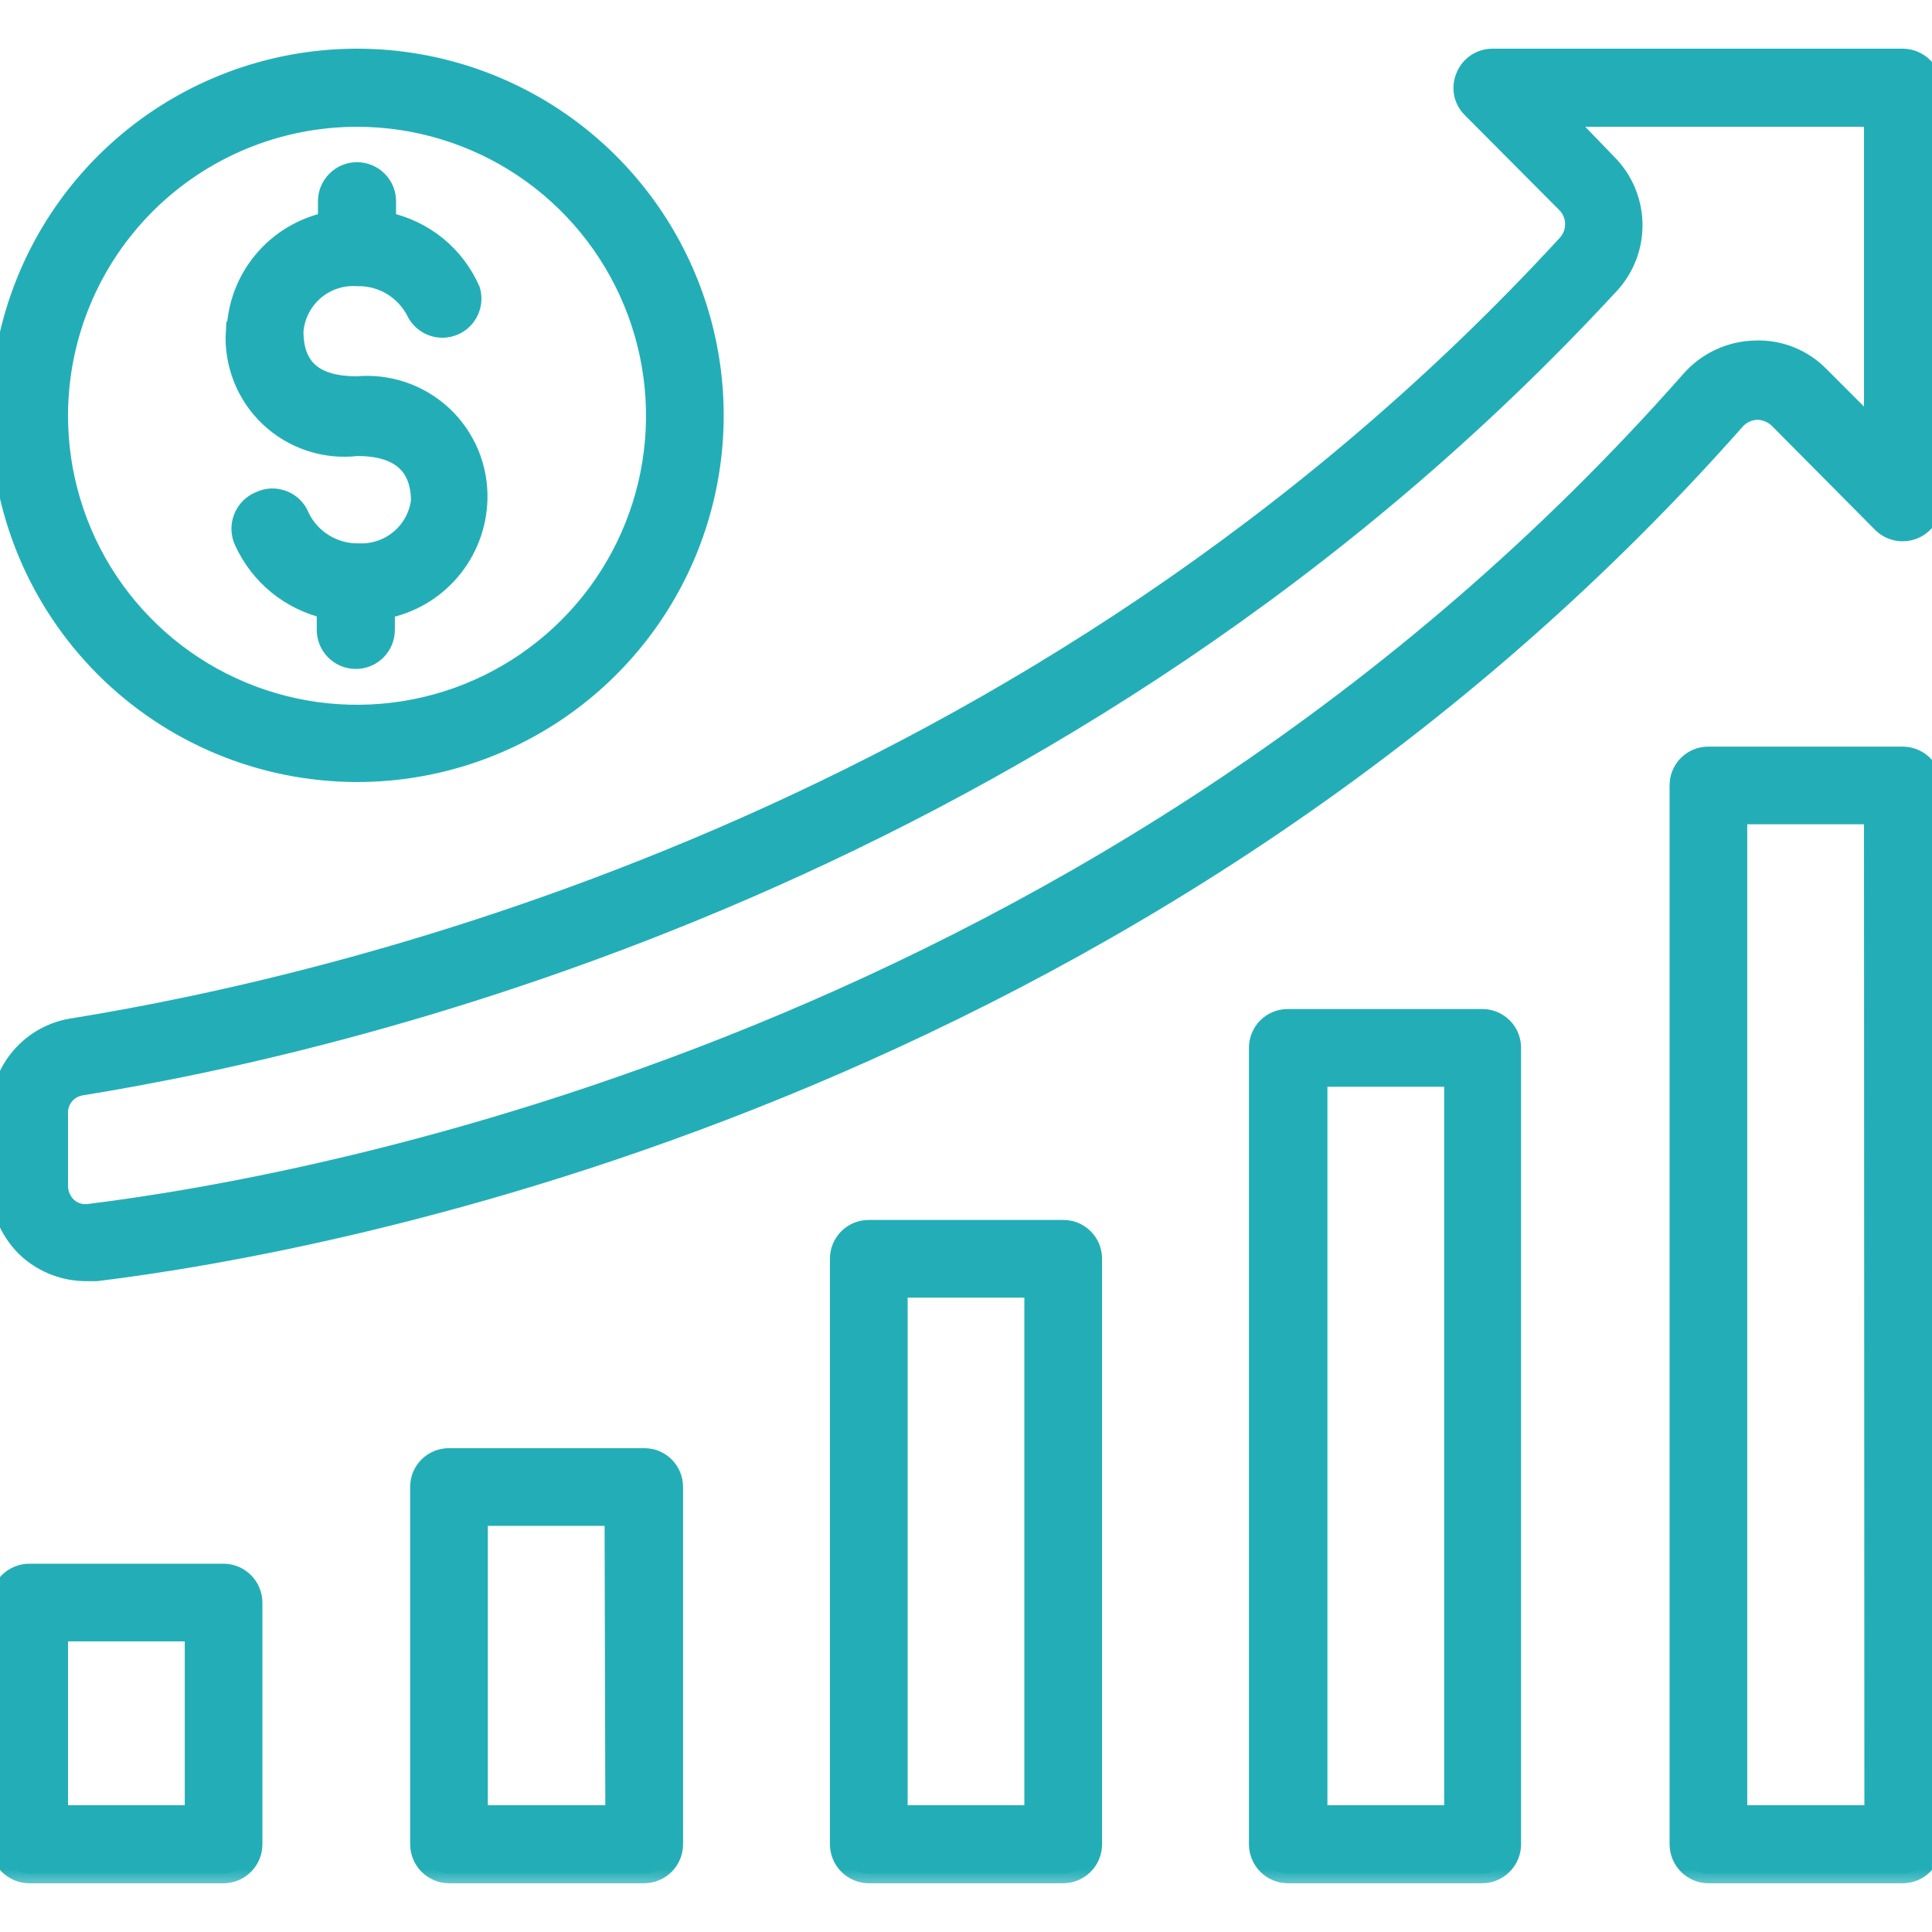
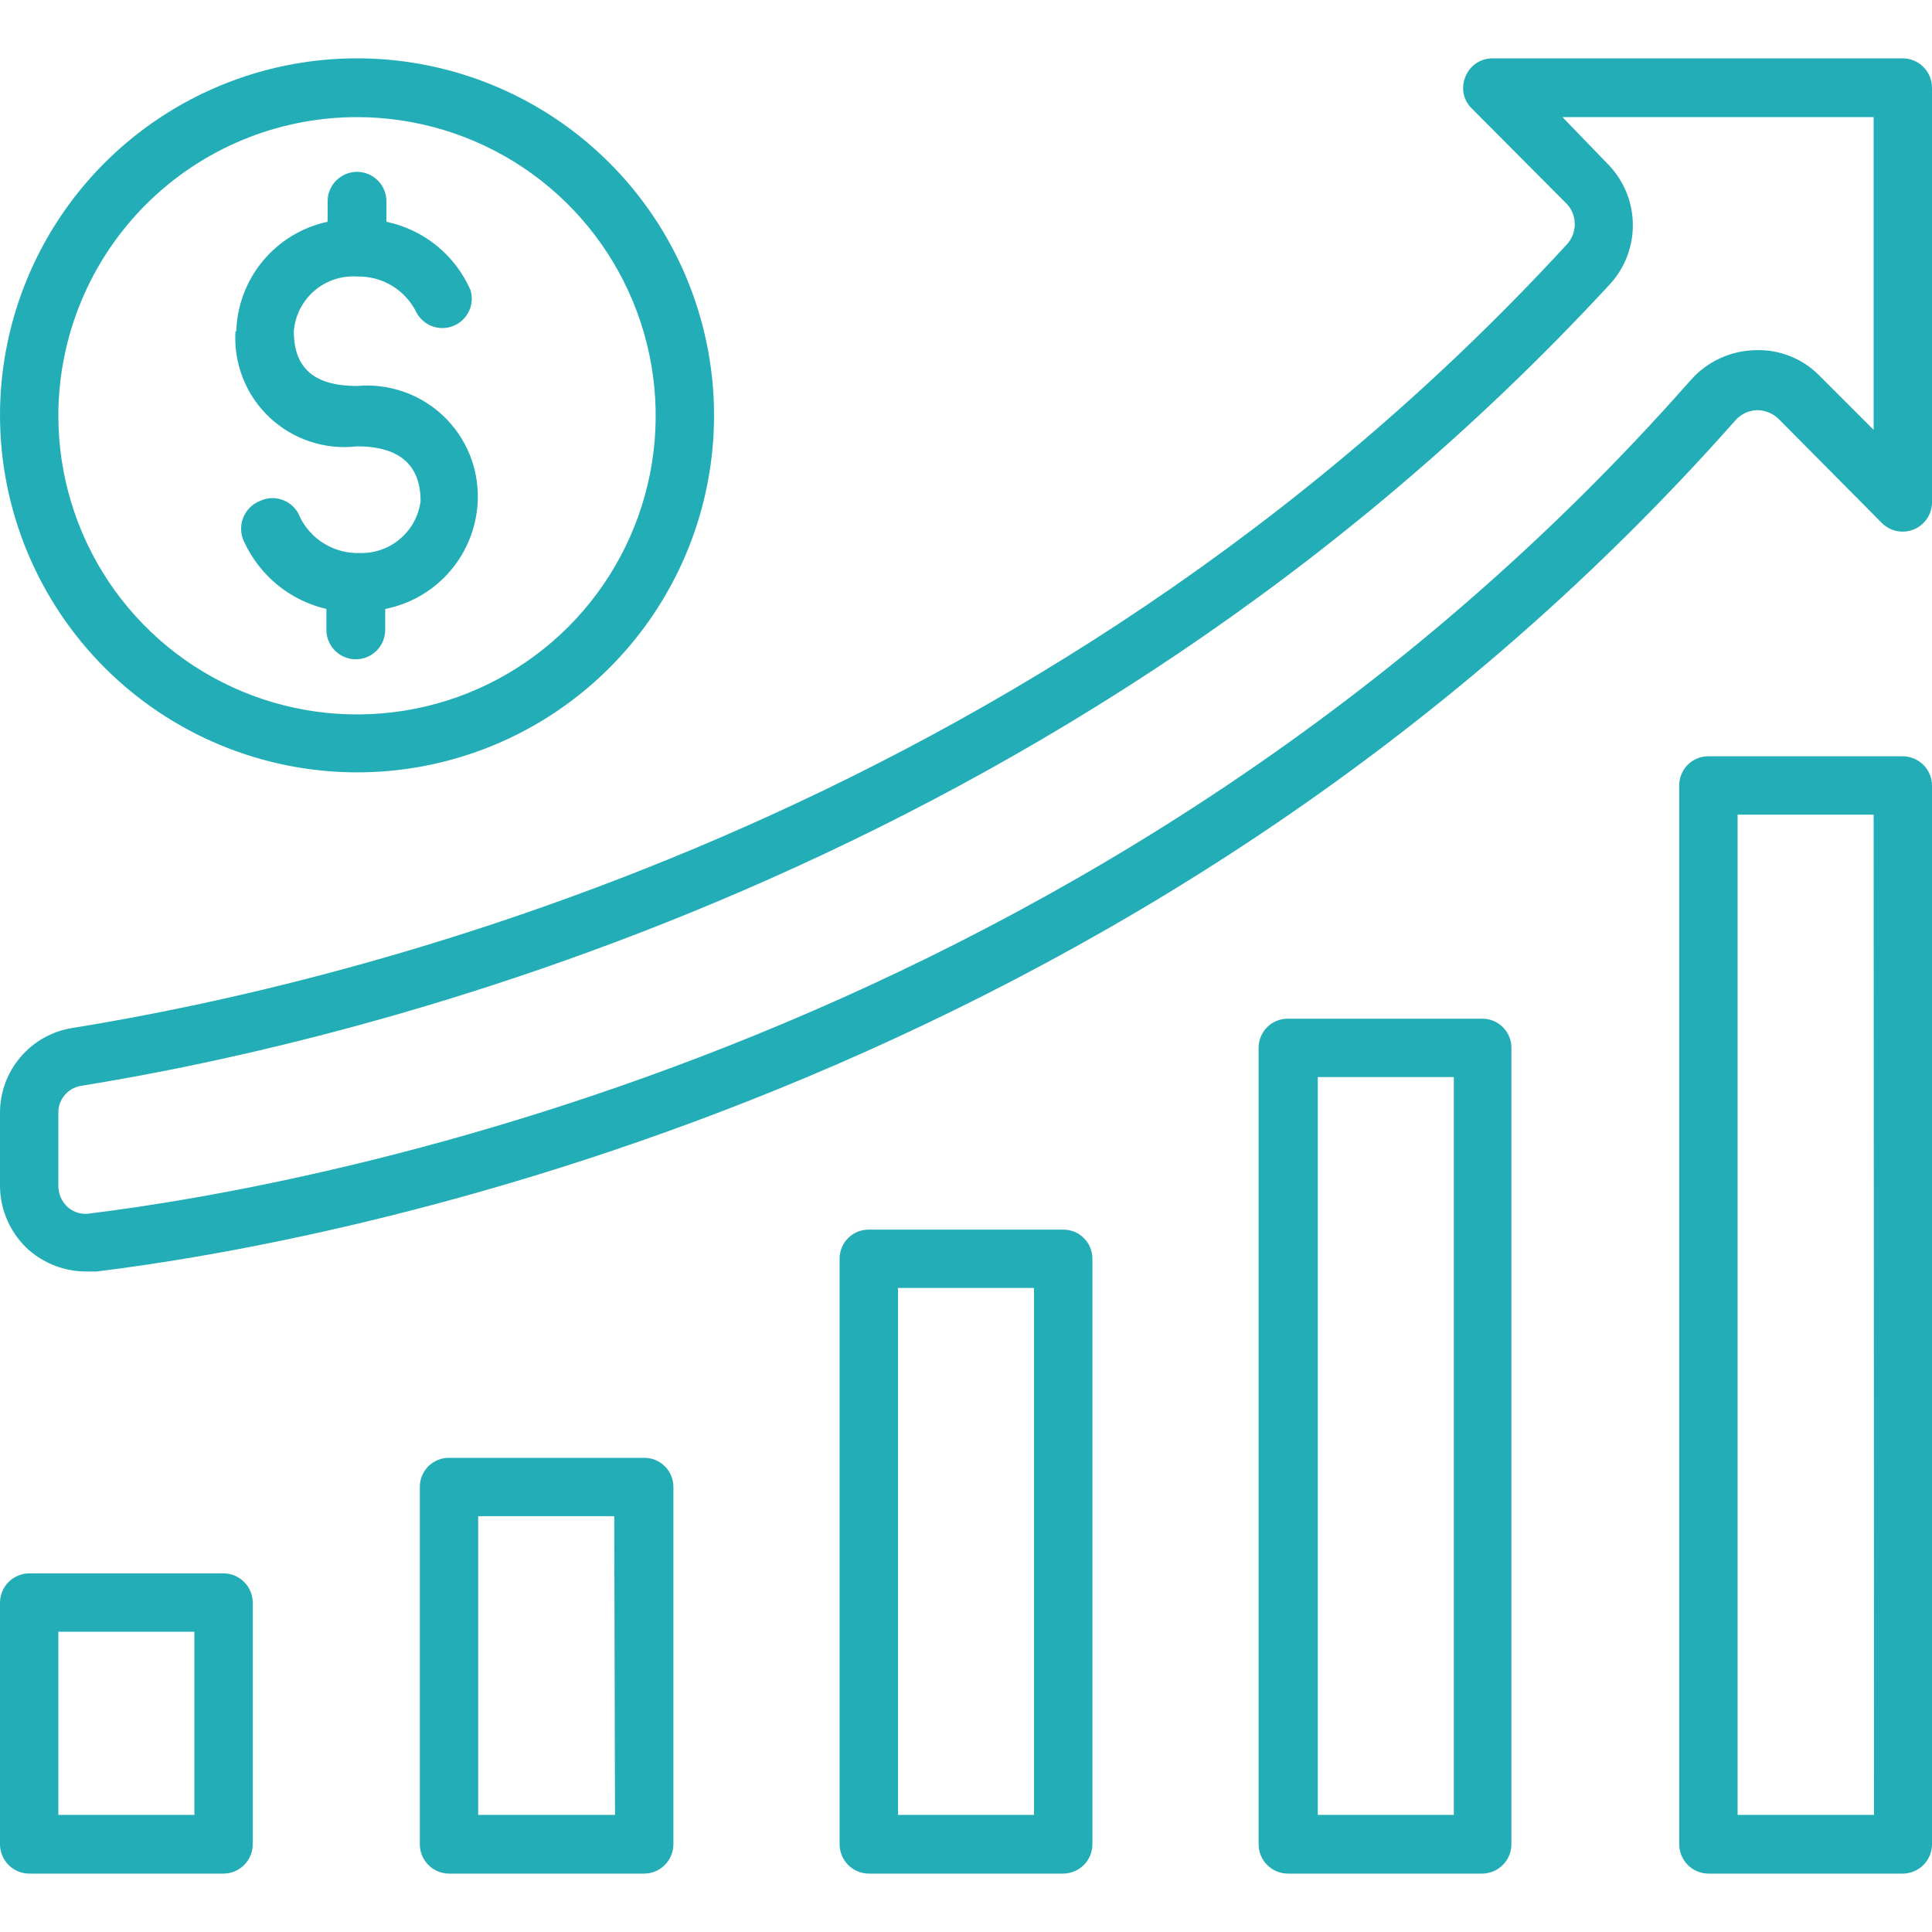
<svg xmlns="http://www.w3.org/2000/svg" width="40" height="40" viewBox="0 0 40 40" fill="none">
  <g clip-path="url(#clip0_6004_13443)">
    <mask id="path-1-outside-1_6004_13443" maskUnits="userSpaceOnUse" x="-1" y="0.208" width="42" height="39" fill="black">
      <rect fill="white" x="-1" y="0.208" width="42" height="39" />
-       <path d="M13.333 30.183H9.3C9.221 30.182 9.142 30.197 9.068 30.226C8.994 30.256 8.927 30.3 8.87 30.356C8.814 30.412 8.769 30.478 8.738 30.552C8.707 30.625 8.692 30.703 8.692 30.783V38.183C8.692 38.344 8.756 38.499 8.87 38.613C8.984 38.727 9.139 38.791 9.3 38.791H13.333C13.495 38.791 13.649 38.727 13.764 38.613C13.878 38.499 13.942 38.344 13.942 38.183V30.783C13.942 30.703 13.926 30.625 13.895 30.552C13.864 30.478 13.82 30.412 13.763 30.356C13.706 30.3 13.639 30.256 13.566 30.226C13.492 30.197 13.413 30.182 13.333 30.183ZM12.733 37.575H9.9V31.391H12.717L12.733 37.575ZM39.4 15.658H35.367C35.287 15.658 35.209 15.674 35.135 15.704C35.062 15.735 34.995 15.78 34.939 15.837C34.884 15.893 34.84 15.96 34.81 16.034C34.78 16.108 34.766 16.187 34.767 16.266V38.183C34.767 38.343 34.83 38.496 34.942 38.61C35.054 38.724 35.207 38.789 35.367 38.791H39.392C39.553 38.791 39.708 38.727 39.822 38.613C39.936 38.499 40 38.344 40 38.183V16.266C40 16.105 39.936 15.95 39.822 15.836C39.708 15.722 39.553 15.658 39.392 15.658H39.4ZM38.8 37.575H35.975V16.866H38.792L38.8 37.575ZM30.7 21.091H26.667C26.587 21.09 26.508 21.105 26.434 21.135C26.361 21.164 26.294 21.208 26.237 21.264C26.18 21.32 26.136 21.387 26.105 21.46C26.074 21.533 26.058 21.612 26.058 21.691V38.183C26.058 38.344 26.122 38.499 26.236 38.613C26.351 38.727 26.505 38.791 26.667 38.791H30.683C30.845 38.791 30.999 38.727 31.113 38.613C31.228 38.499 31.292 38.344 31.292 38.183V21.691C31.292 21.534 31.23 21.382 31.119 21.27C31.008 21.158 30.858 21.093 30.7 21.091ZM30.1 37.575H27.283V22.3H30.1V37.575ZM22.008 25.458H17.992C17.912 25.457 17.833 25.472 17.759 25.501C17.686 25.531 17.619 25.575 17.562 25.631C17.505 25.687 17.46 25.753 17.43 25.826C17.399 25.9 17.383 25.979 17.383 26.058V38.183C17.383 38.344 17.447 38.499 17.561 38.613C17.676 38.727 17.83 38.791 17.992 38.791H22.008C22.17 38.791 22.324 38.727 22.439 38.613C22.553 38.499 22.617 38.344 22.617 38.183V26.058C22.617 25.979 22.601 25.9 22.57 25.826C22.54 25.753 22.495 25.687 22.438 25.631C22.381 25.575 22.314 25.531 22.241 25.501C22.167 25.472 22.088 25.457 22.008 25.458ZM21.408 37.575H18.592V26.666H21.408V37.575ZM4.633 32.575H0.608C0.447 32.575 0.292 32.639 0.178 32.753C0.064 32.867 6.40066e-06 33.022 6.40066e-06 33.183V38.183C6.40066e-06 38.344 0.064 38.499 0.178 38.613C0.292 38.727 0.447 38.791 0.608 38.791H4.633C4.793 38.789 4.946 38.724 5.058 38.61C5.17 38.496 5.233 38.343 5.233 38.183V33.183C5.233 33.023 5.17 32.87 5.058 32.756C4.946 32.642 4.793 32.577 4.633 32.575ZM4.025 37.575H1.208V33.783H4.025V37.575ZM39.392 1.208H30.9C30.78 1.208 30.663 1.243 30.563 1.31C30.464 1.377 30.387 1.472 30.342 1.583C30.294 1.693 30.28 1.814 30.302 1.932C30.324 2.049 30.382 2.157 30.467 2.241L32.442 4.225C32.546 4.338 32.604 4.487 32.604 4.641C32.604 4.796 32.546 4.944 32.442 5.058C21.425 17.041 7.133 20.375 1.5 21.283C1.081 21.349 0.7 21.562 0.425 21.885C0.149 22.207 -0.001 22.617 6.40066e-06 23.041V24.541C-0.001 24.795 0.053 25.045 0.156 25.276C0.26 25.508 0.411 25.715 0.6 25.883C0.929 26.168 1.349 26.325 1.783 26.325H2C6.833 25.733 23.55 22.691 35.925 8.708C35.981 8.643 36.05 8.59 36.127 8.553C36.205 8.515 36.289 8.495 36.375 8.491C36.539 8.492 36.697 8.554 36.817 8.666L38.967 10.833C39.054 10.918 39.164 10.975 39.284 10.997C39.404 11.018 39.528 11.004 39.639 10.954C39.75 10.905 39.844 10.823 39.908 10.72C39.973 10.617 40.005 10.496 40 10.375V1.816C40 1.655 39.936 1.5 39.822 1.386C39.708 1.272 39.553 1.208 39.392 1.208ZM38.792 8.9L37.675 7.783C37.502 7.606 37.295 7.467 37.065 7.375C36.835 7.283 36.589 7.24 36.342 7.25C36.087 7.255 35.836 7.313 35.605 7.421C35.374 7.528 35.168 7.683 35 7.875C22.925 21.575 6.575 24.541 1.85 25.125C1.77 25.137 1.688 25.131 1.61 25.108C1.532 25.085 1.461 25.045 1.4 24.991C1.338 24.934 1.289 24.864 1.256 24.787C1.223 24.709 1.207 24.626 1.208 24.541V23.041C1.206 22.909 1.251 22.78 1.335 22.678C1.419 22.576 1.537 22.507 1.667 22.483C7.425 21.558 22.042 18.108 33.333 5.883C33.648 5.539 33.817 5.087 33.806 4.621C33.795 4.156 33.605 3.712 33.275 3.383L32.35 2.425H38.792V8.9ZM7.392 15.991C8.854 15.991 10.283 15.558 11.498 14.746C12.714 13.933 13.661 12.779 14.221 11.428C14.78 10.078 14.927 8.591 14.641 7.158C14.356 5.724 13.652 4.407 12.618 3.373C11.585 2.339 10.268 1.635 8.834 1.35C7.4 1.065 5.914 1.211 4.563 1.771C3.212 2.33 2.058 3.278 1.246 4.493C0.434 5.709 6.40066e-06 7.138 6.40066e-06 8.6C0.002 10.559 0.782 12.438 2.167 13.824C3.553 15.21 5.432 15.989 7.392 15.991ZM7.392 2.425C8.615 2.425 9.811 2.788 10.828 3.467C11.845 4.147 12.637 5.113 13.105 6.244C13.573 7.374 13.695 8.618 13.456 9.817C13.216 11.017 12.627 12.119 11.761 12.983C10.895 13.848 9.793 14.436 8.593 14.674C7.393 14.911 6.149 14.788 5.02 14.318C3.89 13.849 2.925 13.055 2.246 12.037C1.568 11.019 1.207 9.823 1.208 8.6C1.211 6.961 1.863 5.391 3.022 4.233C4.182 3.075 5.753 2.425 7.392 2.425ZM4.892 6.858C4.908 6.323 5.103 5.809 5.446 5.398C5.789 4.987 6.26 4.703 6.783 4.591V4.166C6.783 4.005 6.847 3.85 6.962 3.736C7.076 3.622 7.23 3.558 7.392 3.558C7.553 3.558 7.708 3.622 7.822 3.736C7.936 3.85 8 4.005 8 4.166V4.591C8.382 4.672 8.74 4.842 9.043 5.088C9.346 5.335 9.585 5.65 9.742 6.008C9.785 6.152 9.774 6.307 9.709 6.443C9.645 6.58 9.533 6.687 9.394 6.745C9.255 6.803 9.099 6.808 8.957 6.758C8.815 6.708 8.697 6.607 8.625 6.475C8.513 6.244 8.337 6.051 8.119 5.918C7.9 5.785 7.648 5.718 7.392 5.725C7.068 5.704 6.75 5.811 6.505 6.023C6.261 6.235 6.109 6.535 6.083 6.858C6.083 7.625 6.508 7.991 7.392 7.991C7.715 7.962 8.04 8.001 8.347 8.107C8.654 8.212 8.934 8.382 9.171 8.604C9.407 8.826 9.593 9.096 9.718 9.395C9.842 9.695 9.901 10.017 9.892 10.341C9.877 10.881 9.679 11.399 9.331 11.811C8.983 12.223 8.504 12.504 7.975 12.608V13.041C7.975 13.203 7.911 13.357 7.797 13.472C7.683 13.586 7.528 13.65 7.367 13.65C7.205 13.65 7.051 13.586 6.937 13.472C6.822 13.357 6.758 13.203 6.758 13.041V12.608C6.385 12.521 6.037 12.35 5.741 12.107C5.445 11.864 5.209 11.557 5.05 11.208C5.014 11.132 4.995 11.05 4.992 10.966C4.989 10.883 5.003 10.8 5.034 10.722C5.064 10.644 5.11 10.573 5.169 10.513C5.227 10.453 5.298 10.406 5.375 10.375C5.451 10.338 5.533 10.317 5.617 10.313C5.701 10.31 5.785 10.324 5.863 10.355C5.941 10.385 6.012 10.432 6.072 10.491C6.131 10.55 6.178 10.621 6.208 10.7C6.319 10.931 6.495 11.124 6.714 11.257C6.933 11.39 7.186 11.457 7.442 11.45C7.749 11.46 8.049 11.356 8.283 11.157C8.517 10.959 8.669 10.68 8.708 10.375C8.708 9.625 8.267 9.241 7.392 9.241C7.063 9.28 6.731 9.246 6.417 9.141C6.103 9.037 5.816 8.865 5.576 8.638C5.336 8.411 5.149 8.134 5.028 7.826C4.907 7.518 4.854 7.188 4.875 6.858H4.892Z" />
+       <path d="M13.333 30.183H9.3C9.221 30.182 9.142 30.197 9.068 30.226C8.994 30.256 8.927 30.3 8.87 30.356C8.814 30.412 8.769 30.478 8.738 30.552C8.707 30.625 8.692 30.703 8.692 30.783V38.183C8.692 38.344 8.756 38.499 8.87 38.613C8.984 38.727 9.139 38.791 9.3 38.791H13.333C13.495 38.791 13.649 38.727 13.764 38.613C13.878 38.499 13.942 38.344 13.942 38.183V30.783C13.942 30.703 13.926 30.625 13.895 30.552C13.864 30.478 13.82 30.412 13.763 30.356C13.706 30.3 13.639 30.256 13.566 30.226C13.492 30.197 13.413 30.182 13.333 30.183ZM12.733 37.575H9.9V31.391H12.717L12.733 37.575ZM39.4 15.658H35.367C35.287 15.658 35.209 15.674 35.135 15.704C35.062 15.735 34.995 15.78 34.939 15.837C34.884 15.893 34.84 15.96 34.81 16.034C34.78 16.108 34.766 16.187 34.767 16.266V38.183C34.767 38.343 34.83 38.496 34.942 38.61C35.054 38.724 35.207 38.789 35.367 38.791H39.392C39.553 38.791 39.708 38.727 39.822 38.613C39.936 38.499 40 38.344 40 38.183V16.266C40 16.105 39.936 15.95 39.822 15.836C39.708 15.722 39.553 15.658 39.392 15.658H39.4ZM38.8 37.575H35.975V16.866H38.792L38.8 37.575ZM30.7 21.091H26.667C26.587 21.09 26.508 21.105 26.434 21.135C26.361 21.164 26.294 21.208 26.237 21.264C26.18 21.32 26.136 21.387 26.105 21.46C26.074 21.533 26.058 21.612 26.058 21.691V38.183C26.058 38.344 26.122 38.499 26.236 38.613C26.351 38.727 26.505 38.791 26.667 38.791H30.683C30.845 38.791 30.999 38.727 31.113 38.613C31.228 38.499 31.292 38.344 31.292 38.183V21.691C31.292 21.534 31.23 21.382 31.119 21.27C31.008 21.158 30.858 21.093 30.7 21.091ZM30.1 37.575H27.283V22.3H30.1V37.575ZM22.008 25.458H17.992C17.912 25.457 17.833 25.472 17.759 25.501C17.686 25.531 17.619 25.575 17.562 25.631C17.505 25.687 17.46 25.753 17.43 25.826C17.399 25.9 17.383 25.979 17.383 26.058V38.183C17.383 38.344 17.447 38.499 17.561 38.613C17.676 38.727 17.83 38.791 17.992 38.791H22.008C22.17 38.791 22.324 38.727 22.439 38.613C22.553 38.499 22.617 38.344 22.617 38.183V26.058C22.617 25.979 22.601 25.9 22.57 25.826C22.54 25.753 22.495 25.687 22.438 25.631C22.381 25.575 22.314 25.531 22.241 25.501C22.167 25.472 22.088 25.457 22.008 25.458ZM21.408 37.575H18.592V26.666H21.408V37.575ZM4.633 32.575H0.608C0.447 32.575 0.292 32.639 0.178 32.753C0.064 32.867 6.40066e-06 33.022 6.40066e-06 33.183V38.183C6.40066e-06 38.344 0.064 38.499 0.178 38.613C0.292 38.727 0.447 38.791 0.608 38.791H4.633C4.793 38.789 4.946 38.724 5.058 38.61C5.17 38.496 5.233 38.343 5.233 38.183V33.183C5.233 33.023 5.17 32.87 5.058 32.756C4.946 32.642 4.793 32.577 4.633 32.575ZM4.025 37.575H1.208V33.783H4.025V37.575ZM39.392 1.208H30.9C30.78 1.208 30.663 1.243 30.563 1.31C30.464 1.377 30.387 1.472 30.342 1.583C30.294 1.693 30.28 1.814 30.302 1.932C30.324 2.049 30.382 2.157 30.467 2.241L32.442 4.225C32.546 4.338 32.604 4.487 32.604 4.641C32.604 4.796 32.546 4.944 32.442 5.058C21.425 17.041 7.133 20.375 1.5 21.283C1.081 21.349 0.7 21.562 0.425 21.885C0.149 22.207 -0.001 22.617 6.40066e-06 23.041V24.541C-0.001 24.795 0.053 25.045 0.156 25.276C0.26 25.508 0.411 25.715 0.6 25.883C0.929 26.168 1.349 26.325 1.783 26.325H2C6.833 25.733 23.55 22.691 35.925 8.708C35.981 8.643 36.05 8.59 36.127 8.553C36.205 8.515 36.289 8.495 36.375 8.491C36.539 8.492 36.697 8.554 36.817 8.666L38.967 10.833C39.054 10.918 39.164 10.975 39.284 10.997C39.404 11.018 39.528 11.004 39.639 10.954C39.75 10.905 39.844 10.823 39.908 10.72C39.973 10.617 40.005 10.496 40 10.375V1.816C40 1.655 39.936 1.5 39.822 1.386C39.708 1.272 39.553 1.208 39.392 1.208ZM38.792 8.9L37.675 7.783C37.502 7.606 37.295 7.467 37.065 7.375C36.835 7.283 36.589 7.24 36.342 7.25C36.087 7.255 35.836 7.313 35.605 7.421C35.374 7.528 35.168 7.683 35 7.875C22.925 21.575 6.575 24.541 1.85 25.125C1.77 25.137 1.688 25.131 1.61 25.108C1.532 25.085 1.461 25.045 1.4 24.991C1.338 24.934 1.289 24.864 1.256 24.787C1.223 24.709 1.207 24.626 1.208 24.541V23.041C1.206 22.909 1.251 22.78 1.335 22.678C1.419 22.576 1.537 22.507 1.667 22.483C7.425 21.558 22.042 18.108 33.333 5.883C33.648 5.539 33.817 5.087 33.806 4.621C33.795 4.156 33.605 3.712 33.275 3.383L32.35 2.425H38.792V8.9ZM7.392 15.991C8.854 15.991 10.283 15.558 11.498 14.746C12.714 13.933 13.661 12.779 14.221 11.428C14.78 10.078 14.927 8.591 14.641 7.158C14.356 5.724 13.652 4.407 12.618 3.373C11.585 2.339 10.268 1.635 8.834 1.35C7.4 1.065 5.914 1.211 4.563 1.771C3.212 2.33 2.058 3.278 1.246 4.493C0.434 5.709 6.40066e-06 7.138 6.40066e-06 8.6C0.002 10.559 0.782 12.438 2.167 13.824C3.553 15.21 5.432 15.989 7.392 15.991ZM7.392 2.425C8.615 2.425 9.811 2.788 10.828 3.467C11.845 4.147 12.637 5.113 13.105 6.244C13.573 7.374 13.695 8.618 13.456 9.817C13.216 11.017 12.627 12.119 11.761 12.983C10.895 13.848 9.793 14.436 8.593 14.674C7.393 14.911 6.149 14.788 5.02 14.318C3.89 13.849 2.925 13.055 2.246 12.037C1.568 11.019 1.207 9.823 1.208 8.6C1.211 6.961 1.863 5.391 3.022 4.233C4.182 3.075 5.753 2.425 7.392 2.425ZM4.892 6.858C4.908 6.323 5.103 5.809 5.446 5.398C5.789 4.987 6.26 4.703 6.783 4.591V4.166C6.783 4.005 6.847 3.85 6.962 3.736C7.076 3.622 7.23 3.558 7.392 3.558C7.936 3.85 8 4.005 8 4.166V4.591C8.382 4.672 8.74 4.842 9.043 5.088C9.346 5.335 9.585 5.65 9.742 6.008C9.785 6.152 9.774 6.307 9.709 6.443C9.645 6.58 9.533 6.687 9.394 6.745C9.255 6.803 9.099 6.808 8.957 6.758C8.815 6.708 8.697 6.607 8.625 6.475C8.513 6.244 8.337 6.051 8.119 5.918C7.9 5.785 7.648 5.718 7.392 5.725C7.068 5.704 6.75 5.811 6.505 6.023C6.261 6.235 6.109 6.535 6.083 6.858C6.083 7.625 6.508 7.991 7.392 7.991C7.715 7.962 8.04 8.001 8.347 8.107C8.654 8.212 8.934 8.382 9.171 8.604C9.407 8.826 9.593 9.096 9.718 9.395C9.842 9.695 9.901 10.017 9.892 10.341C9.877 10.881 9.679 11.399 9.331 11.811C8.983 12.223 8.504 12.504 7.975 12.608V13.041C7.975 13.203 7.911 13.357 7.797 13.472C7.683 13.586 7.528 13.65 7.367 13.65C7.205 13.65 7.051 13.586 6.937 13.472C6.822 13.357 6.758 13.203 6.758 13.041V12.608C6.385 12.521 6.037 12.35 5.741 12.107C5.445 11.864 5.209 11.557 5.05 11.208C5.014 11.132 4.995 11.05 4.992 10.966C4.989 10.883 5.003 10.8 5.034 10.722C5.064 10.644 5.11 10.573 5.169 10.513C5.227 10.453 5.298 10.406 5.375 10.375C5.451 10.338 5.533 10.317 5.617 10.313C5.701 10.31 5.785 10.324 5.863 10.355C5.941 10.385 6.012 10.432 6.072 10.491C6.131 10.55 6.178 10.621 6.208 10.7C6.319 10.931 6.495 11.124 6.714 11.257C6.933 11.39 7.186 11.457 7.442 11.45C7.749 11.46 8.049 11.356 8.283 11.157C8.517 10.959 8.669 10.68 8.708 10.375C8.708 9.625 8.267 9.241 7.392 9.241C7.063 9.28 6.731 9.246 6.417 9.141C6.103 9.037 5.816 8.865 5.576 8.638C5.336 8.411 5.149 8.134 5.028 7.826C4.907 7.518 4.854 7.188 4.875 6.858H4.892Z" />
    </mask>
    <path d="M13.333 30.183H9.3C9.221 30.182 9.142 30.197 9.068 30.226C8.994 30.256 8.927 30.3 8.87 30.356C8.814 30.412 8.769 30.478 8.738 30.552C8.707 30.625 8.692 30.703 8.692 30.783V38.183C8.692 38.344 8.756 38.499 8.87 38.613C8.984 38.727 9.139 38.791 9.3 38.791H13.333C13.495 38.791 13.649 38.727 13.764 38.613C13.878 38.499 13.942 38.344 13.942 38.183V30.783C13.942 30.703 13.926 30.625 13.895 30.552C13.864 30.478 13.82 30.412 13.763 30.356C13.706 30.3 13.639 30.256 13.566 30.226C13.492 30.197 13.413 30.182 13.333 30.183ZM12.733 37.575H9.9V31.391H12.717L12.733 37.575ZM39.4 15.658H35.367C35.287 15.658 35.209 15.674 35.135 15.704C35.062 15.735 34.995 15.78 34.939 15.837C34.884 15.893 34.84 15.96 34.81 16.034C34.78 16.108 34.766 16.187 34.767 16.266V38.183C34.767 38.343 34.83 38.496 34.942 38.61C35.054 38.724 35.207 38.789 35.367 38.791H39.392C39.553 38.791 39.708 38.727 39.822 38.613C39.936 38.499 40 38.344 40 38.183V16.266C40 16.105 39.936 15.95 39.822 15.836C39.708 15.722 39.553 15.658 39.392 15.658H39.4ZM38.8 37.575H35.975V16.866H38.792L38.8 37.575ZM30.7 21.091H26.667C26.587 21.09 26.508 21.105 26.434 21.135C26.361 21.164 26.294 21.208 26.237 21.264C26.18 21.32 26.136 21.387 26.105 21.46C26.074 21.533 26.058 21.612 26.058 21.691V38.183C26.058 38.344 26.122 38.499 26.236 38.613C26.351 38.727 26.505 38.791 26.667 38.791H30.683C30.845 38.791 30.999 38.727 31.113 38.613C31.228 38.499 31.292 38.344 31.292 38.183V21.691C31.292 21.534 31.23 21.382 31.119 21.27C31.008 21.158 30.858 21.093 30.7 21.091ZM30.1 37.575H27.283V22.3H30.1V37.575ZM22.008 25.458H17.992C17.912 25.457 17.833 25.472 17.759 25.501C17.686 25.531 17.619 25.575 17.562 25.631C17.505 25.687 17.46 25.753 17.43 25.826C17.399 25.9 17.383 25.979 17.383 26.058V38.183C17.383 38.344 17.447 38.499 17.561 38.613C17.676 38.727 17.83 38.791 17.992 38.791H22.008C22.17 38.791 22.324 38.727 22.439 38.613C22.553 38.499 22.617 38.344 22.617 38.183V26.058C22.617 25.979 22.601 25.9 22.57 25.826C22.54 25.753 22.495 25.687 22.438 25.631C22.381 25.575 22.314 25.531 22.241 25.501C22.167 25.472 22.088 25.457 22.008 25.458ZM21.408 37.575H18.592V26.666H21.408V37.575ZM4.633 32.575H0.608C0.447 32.575 0.292 32.639 0.178 32.753C0.064 32.867 6.40066e-06 33.022 6.40066e-06 33.183V38.183C6.40066e-06 38.344 0.064 38.499 0.178 38.613C0.292 38.727 0.447 38.791 0.608 38.791H4.633C4.793 38.789 4.946 38.724 5.058 38.61C5.17 38.496 5.233 38.343 5.233 38.183V33.183C5.233 33.023 5.17 32.87 5.058 32.756C4.946 32.642 4.793 32.577 4.633 32.575ZM4.025 37.575H1.208V33.783H4.025V37.575ZM39.392 1.208H30.9C30.78 1.208 30.663 1.243 30.563 1.31C30.464 1.377 30.387 1.472 30.342 1.583C30.294 1.693 30.28 1.814 30.302 1.932C30.324 2.049 30.382 2.157 30.467 2.241L32.442 4.225C32.546 4.338 32.604 4.487 32.604 4.641C32.604 4.796 32.546 4.944 32.442 5.058C21.425 17.041 7.133 20.375 1.5 21.283C1.081 21.349 0.7 21.562 0.425 21.885C0.149 22.207 -0.001 22.617 6.40066e-06 23.041V24.541C-0.001 24.795 0.053 25.045 0.156 25.276C0.26 25.508 0.411 25.715 0.6 25.883C0.929 26.168 1.349 26.325 1.783 26.325H2C6.833 25.733 23.55 22.691 35.925 8.708C35.981 8.643 36.05 8.59 36.127 8.553C36.205 8.515 36.289 8.495 36.375 8.491C36.539 8.492 36.697 8.554 36.817 8.666L38.967 10.833C39.054 10.918 39.164 10.975 39.284 10.997C39.404 11.018 39.528 11.004 39.639 10.954C39.75 10.905 39.844 10.823 39.908 10.72C39.973 10.617 40.005 10.496 40 10.375V1.816C40 1.655 39.936 1.5 39.822 1.386C39.708 1.272 39.553 1.208 39.392 1.208ZM38.792 8.9L37.675 7.783C37.502 7.606 37.295 7.467 37.065 7.375C36.835 7.283 36.589 7.24 36.342 7.25C36.087 7.255 35.836 7.313 35.605 7.421C35.374 7.528 35.168 7.683 35 7.875C22.925 21.575 6.575 24.541 1.85 25.125C1.77 25.137 1.688 25.131 1.61 25.108C1.532 25.085 1.461 25.045 1.4 24.991C1.338 24.934 1.289 24.864 1.256 24.787C1.223 24.709 1.207 24.626 1.208 24.541V23.041C1.206 22.909 1.251 22.78 1.335 22.678C1.419 22.576 1.537 22.507 1.667 22.483C7.425 21.558 22.042 18.108 33.333 5.883C33.648 5.539 33.817 5.087 33.806 4.621C33.795 4.156 33.605 3.712 33.275 3.383L32.35 2.425H38.792V8.9ZM7.392 15.991C8.854 15.991 10.283 15.558 11.498 14.746C12.714 13.933 13.661 12.779 14.221 11.428C14.78 10.078 14.927 8.591 14.641 7.158C14.356 5.724 13.652 4.407 12.618 3.373C11.585 2.339 10.268 1.635 8.834 1.35C7.4 1.065 5.914 1.211 4.563 1.771C3.212 2.33 2.058 3.278 1.246 4.493C0.434 5.709 6.40066e-06 7.138 6.40066e-06 8.6C0.002 10.559 0.782 12.438 2.167 13.824C3.553 15.21 5.432 15.989 7.392 15.991ZM7.392 2.425C8.615 2.425 9.811 2.788 10.828 3.467C11.845 4.147 12.637 5.113 13.105 6.244C13.573 7.374 13.695 8.618 13.456 9.817C13.216 11.017 12.627 12.119 11.761 12.983C10.895 13.848 9.793 14.436 8.593 14.674C7.393 14.911 6.149 14.788 5.02 14.318C3.89 13.849 2.925 13.055 2.246 12.037C1.568 11.019 1.207 9.823 1.208 8.6C1.211 6.961 1.863 5.391 3.022 4.233C4.182 3.075 5.753 2.425 7.392 2.425ZM4.892 6.858C4.908 6.323 5.103 5.809 5.446 5.398C5.789 4.987 6.26 4.703 6.783 4.591V4.166C6.783 4.005 6.847 3.85 6.962 3.736C7.076 3.622 7.23 3.558 7.392 3.558C7.553 3.558 7.708 3.622 7.822 3.736C7.936 3.85 8 4.005 8 4.166V4.591C8.382 4.672 8.74 4.842 9.043 5.088C9.346 5.335 9.585 5.65 9.742 6.008C9.785 6.152 9.774 6.307 9.709 6.443C9.645 6.58 9.533 6.687 9.394 6.745C9.255 6.803 9.099 6.808 8.957 6.758C8.815 6.708 8.697 6.607 8.625 6.475C8.513 6.244 8.337 6.051 8.119 5.918C7.9 5.785 7.648 5.718 7.392 5.725C7.068 5.704 6.75 5.811 6.505 6.023C6.261 6.235 6.109 6.535 6.083 6.858C6.083 7.625 6.508 7.991 7.392 7.991C7.715 7.962 8.04 8.001 8.347 8.107C8.654 8.212 8.934 8.382 9.171 8.604C9.407 8.826 9.593 9.096 9.718 9.395C9.842 9.695 9.901 10.017 9.892 10.341C9.877 10.881 9.679 11.399 9.331 11.811C8.983 12.223 8.504 12.504 7.975 12.608V13.041C7.975 13.203 7.911 13.357 7.797 13.472C7.683 13.586 7.528 13.65 7.367 13.65C7.205 13.65 7.051 13.586 6.937 13.472C6.822 13.357 6.758 13.203 6.758 13.041V12.608C6.385 12.521 6.037 12.35 5.741 12.107C5.445 11.864 5.209 11.557 5.05 11.208C5.014 11.132 4.995 11.05 4.992 10.966C4.989 10.883 5.003 10.8 5.034 10.722C5.064 10.644 5.11 10.573 5.169 10.513C5.227 10.453 5.298 10.406 5.375 10.375C5.451 10.338 5.533 10.317 5.617 10.313C5.701 10.31 5.785 10.324 5.863 10.355C5.941 10.385 6.012 10.432 6.072 10.491C6.131 10.55 6.178 10.621 6.208 10.7C6.319 10.931 6.495 11.124 6.714 11.257C6.933 11.39 7.186 11.457 7.442 11.45C7.749 11.46 8.049 11.356 8.283 11.157C8.517 10.959 8.669 10.68 8.708 10.375C8.708 9.625 8.267 9.241 7.392 9.241C7.063 9.28 6.731 9.246 6.417 9.141C6.103 9.037 5.816 8.865 5.576 8.638C5.336 8.411 5.149 8.134 5.028 7.826C4.907 7.518 4.854 7.188 4.875 6.858H4.892Z" fill="#23AEB7" />
-     <path d="M13.333 30.183H9.3C9.221 30.182 9.142 30.197 9.068 30.226C8.994 30.256 8.927 30.3 8.87 30.356C8.814 30.412 8.769 30.478 8.738 30.552C8.707 30.625 8.692 30.703 8.692 30.783V38.183C8.692 38.344 8.756 38.499 8.87 38.613C8.984 38.727 9.139 38.791 9.3 38.791H13.333C13.495 38.791 13.649 38.727 13.764 38.613C13.878 38.499 13.942 38.344 13.942 38.183V30.783C13.942 30.703 13.926 30.625 13.895 30.552C13.864 30.478 13.82 30.412 13.763 30.356C13.706 30.3 13.639 30.256 13.566 30.226C13.492 30.197 13.413 30.182 13.333 30.183ZM12.733 37.575H9.9V31.391H12.717L12.733 37.575ZM39.4 15.658H35.367C35.287 15.658 35.209 15.674 35.135 15.704C35.062 15.735 34.995 15.78 34.939 15.837C34.884 15.893 34.84 15.96 34.81 16.034C34.78 16.108 34.766 16.187 34.767 16.266V38.183C34.767 38.343 34.83 38.496 34.942 38.61C35.054 38.724 35.207 38.789 35.367 38.791H39.392C39.553 38.791 39.708 38.727 39.822 38.613C39.936 38.499 40 38.344 40 38.183V16.266C40 16.105 39.936 15.95 39.822 15.836C39.708 15.722 39.553 15.658 39.392 15.658H39.4ZM38.8 37.575H35.975V16.866H38.792L38.8 37.575ZM30.7 21.091H26.667C26.587 21.09 26.508 21.105 26.434 21.135C26.361 21.164 26.294 21.208 26.237 21.264C26.18 21.32 26.136 21.387 26.105 21.46C26.074 21.533 26.058 21.612 26.058 21.691V38.183C26.058 38.344 26.122 38.499 26.236 38.613C26.351 38.727 26.505 38.791 26.667 38.791H30.683C30.845 38.791 30.999 38.727 31.113 38.613C31.228 38.499 31.292 38.344 31.292 38.183V21.691C31.292 21.534 31.23 21.382 31.119 21.27C31.008 21.158 30.858 21.093 30.7 21.091ZM30.1 37.575H27.283V22.3H30.1V37.575ZM22.008 25.458H17.992C17.912 25.457 17.833 25.472 17.759 25.501C17.686 25.531 17.619 25.575 17.562 25.631C17.505 25.687 17.46 25.753 17.43 25.826C17.399 25.9 17.383 25.979 17.383 26.058V38.183C17.383 38.344 17.447 38.499 17.561 38.613C17.676 38.727 17.83 38.791 17.992 38.791H22.008C22.17 38.791 22.324 38.727 22.439 38.613C22.553 38.499 22.617 38.344 22.617 38.183V26.058C22.617 25.979 22.601 25.9 22.57 25.826C22.54 25.753 22.495 25.687 22.438 25.631C22.381 25.575 22.314 25.531 22.241 25.501C22.167 25.472 22.088 25.457 22.008 25.458ZM21.408 37.575H18.592V26.666H21.408V37.575ZM4.633 32.575H0.608C0.447 32.575 0.292 32.639 0.178 32.753C0.064 32.867 6.40066e-06 33.022 6.40066e-06 33.183V38.183C6.40066e-06 38.344 0.064 38.499 0.178 38.613C0.292 38.727 0.447 38.791 0.608 38.791H4.633C4.793 38.789 4.946 38.724 5.058 38.61C5.17 38.496 5.233 38.343 5.233 38.183V33.183C5.233 33.023 5.17 32.87 5.058 32.756C4.946 32.642 4.793 32.577 4.633 32.575ZM4.025 37.575H1.208V33.783H4.025V37.575ZM39.392 1.208H30.9C30.78 1.208 30.663 1.243 30.563 1.31C30.464 1.377 30.387 1.472 30.342 1.583C30.294 1.693 30.28 1.814 30.302 1.932C30.324 2.049 30.382 2.157 30.467 2.241L32.442 4.225C32.546 4.338 32.604 4.487 32.604 4.641C32.604 4.796 32.546 4.944 32.442 5.058C21.425 17.041 7.133 20.375 1.5 21.283C1.081 21.349 0.7 21.562 0.425 21.885C0.149 22.207 -0.001 22.617 6.40066e-06 23.041V24.541C-0.001 24.795 0.053 25.045 0.156 25.276C0.26 25.508 0.411 25.715 0.6 25.883C0.929 26.168 1.349 26.325 1.783 26.325H2C6.833 25.733 23.55 22.691 35.925 8.708C35.981 8.643 36.05 8.59 36.127 8.553C36.205 8.515 36.289 8.495 36.375 8.491C36.539 8.492 36.697 8.554 36.817 8.666L38.967 10.833C39.054 10.918 39.164 10.975 39.284 10.997C39.404 11.018 39.528 11.004 39.639 10.954C39.75 10.905 39.844 10.823 39.908 10.72C39.973 10.617 40.005 10.496 40 10.375V1.816C40 1.655 39.936 1.5 39.822 1.386C39.708 1.272 39.553 1.208 39.392 1.208ZM38.792 8.9L37.675 7.783C37.502 7.606 37.295 7.467 37.065 7.375C36.835 7.283 36.589 7.24 36.342 7.25C36.087 7.255 35.836 7.313 35.605 7.421C35.374 7.528 35.168 7.683 35 7.875C22.925 21.575 6.575 24.541 1.85 25.125C1.77 25.137 1.688 25.131 1.61 25.108C1.532 25.085 1.461 25.045 1.4 24.991C1.338 24.934 1.289 24.864 1.256 24.787C1.223 24.709 1.207 24.626 1.208 24.541V23.041C1.206 22.909 1.251 22.78 1.335 22.678C1.419 22.576 1.537 22.507 1.667 22.483C7.425 21.558 22.042 18.108 33.333 5.883C33.648 5.539 33.817 5.087 33.806 4.621C33.795 4.156 33.605 3.712 33.275 3.383L32.35 2.425H38.792V8.9ZM7.392 15.991C8.854 15.991 10.283 15.558 11.498 14.746C12.714 13.933 13.661 12.779 14.221 11.428C14.78 10.078 14.927 8.591 14.641 7.158C14.356 5.724 13.652 4.407 12.618 3.373C11.585 2.339 10.268 1.635 8.834 1.35C7.4 1.065 5.914 1.211 4.563 1.771C3.212 2.33 2.058 3.278 1.246 4.493C0.434 5.709 6.40066e-06 7.138 6.40066e-06 8.6C0.002 10.559 0.782 12.438 2.167 13.824C3.553 15.21 5.432 15.989 7.392 15.991ZM7.392 2.425C8.615 2.425 9.811 2.788 10.828 3.467C11.845 4.147 12.637 5.113 13.105 6.244C13.573 7.374 13.695 8.618 13.456 9.817C13.216 11.017 12.627 12.119 11.761 12.983C10.895 13.848 9.793 14.436 8.593 14.674C7.393 14.911 6.149 14.788 5.02 14.318C3.89 13.849 2.925 13.055 2.246 12.037C1.568 11.019 1.207 9.823 1.208 8.6C1.211 6.961 1.863 5.391 3.022 4.233C4.182 3.075 5.753 2.425 7.392 2.425ZM4.892 6.858C4.908 6.323 5.103 5.809 5.446 5.398C5.789 4.987 6.26 4.703 6.783 4.591V4.166C6.783 4.005 6.847 3.85 6.962 3.736C7.076 3.622 7.23 3.558 7.392 3.558C7.553 3.558 7.708 3.622 7.822 3.736C7.936 3.85 8 4.005 8 4.166V4.591C8.382 4.672 8.74 4.842 9.043 5.088C9.346 5.335 9.585 5.65 9.742 6.008C9.785 6.152 9.774 6.307 9.709 6.443C9.645 6.58 9.533 6.687 9.394 6.745C9.255 6.803 9.099 6.808 8.957 6.758C8.815 6.708 8.697 6.607 8.625 6.475C8.513 6.244 8.337 6.051 8.119 5.918C7.9 5.785 7.648 5.718 7.392 5.725C7.068 5.704 6.75 5.811 6.505 6.023C6.261 6.235 6.109 6.535 6.083 6.858C6.083 7.625 6.508 7.991 7.392 7.991C7.715 7.962 8.04 8.001 8.347 8.107C8.654 8.212 8.934 8.382 9.171 8.604C9.407 8.826 9.593 9.096 9.718 9.395C9.842 9.695 9.901 10.017 9.892 10.341C9.877 10.881 9.679 11.399 9.331 11.811C8.983 12.223 8.504 12.504 7.975 12.608V13.041C7.975 13.203 7.911 13.357 7.797 13.472C7.683 13.586 7.528 13.65 7.367 13.65C7.205 13.65 7.051 13.586 6.937 13.472C6.822 13.357 6.758 13.203 6.758 13.041V12.608C6.385 12.521 6.037 12.35 5.741 12.107C5.445 11.864 5.209 11.557 5.05 11.208C5.014 11.132 4.995 11.05 4.992 10.966C4.989 10.883 5.003 10.8 5.034 10.722C5.064 10.644 5.11 10.573 5.169 10.513C5.227 10.453 5.298 10.406 5.375 10.375C5.451 10.338 5.533 10.317 5.617 10.313C5.701 10.31 5.785 10.324 5.863 10.355C5.941 10.385 6.012 10.432 6.072 10.491C6.131 10.55 6.178 10.621 6.208 10.7C6.319 10.931 6.495 11.124 6.714 11.257C6.933 11.39 7.186 11.457 7.442 11.45C7.749 11.46 8.049 11.356 8.283 11.157C8.517 10.959 8.669 10.68 8.708 10.375C8.708 9.625 8.267 9.241 7.392 9.241C7.063 9.28 6.731 9.246 6.417 9.141C6.103 9.037 5.816 8.865 5.576 8.638C5.336 8.411 5.149 8.134 5.028 7.826C4.907 7.518 4.854 7.188 4.875 6.858H4.892Z" stroke="#23AEB7" stroke-width="0.4" mask="url(#path-1-outside-1_6004_13443)" />
  </g>
  <defs>
    <clipPath id="clip0_6004_13443">
      <rect width="40" height="40" fill="white" />
    </clipPath>
  </defs>
</svg>